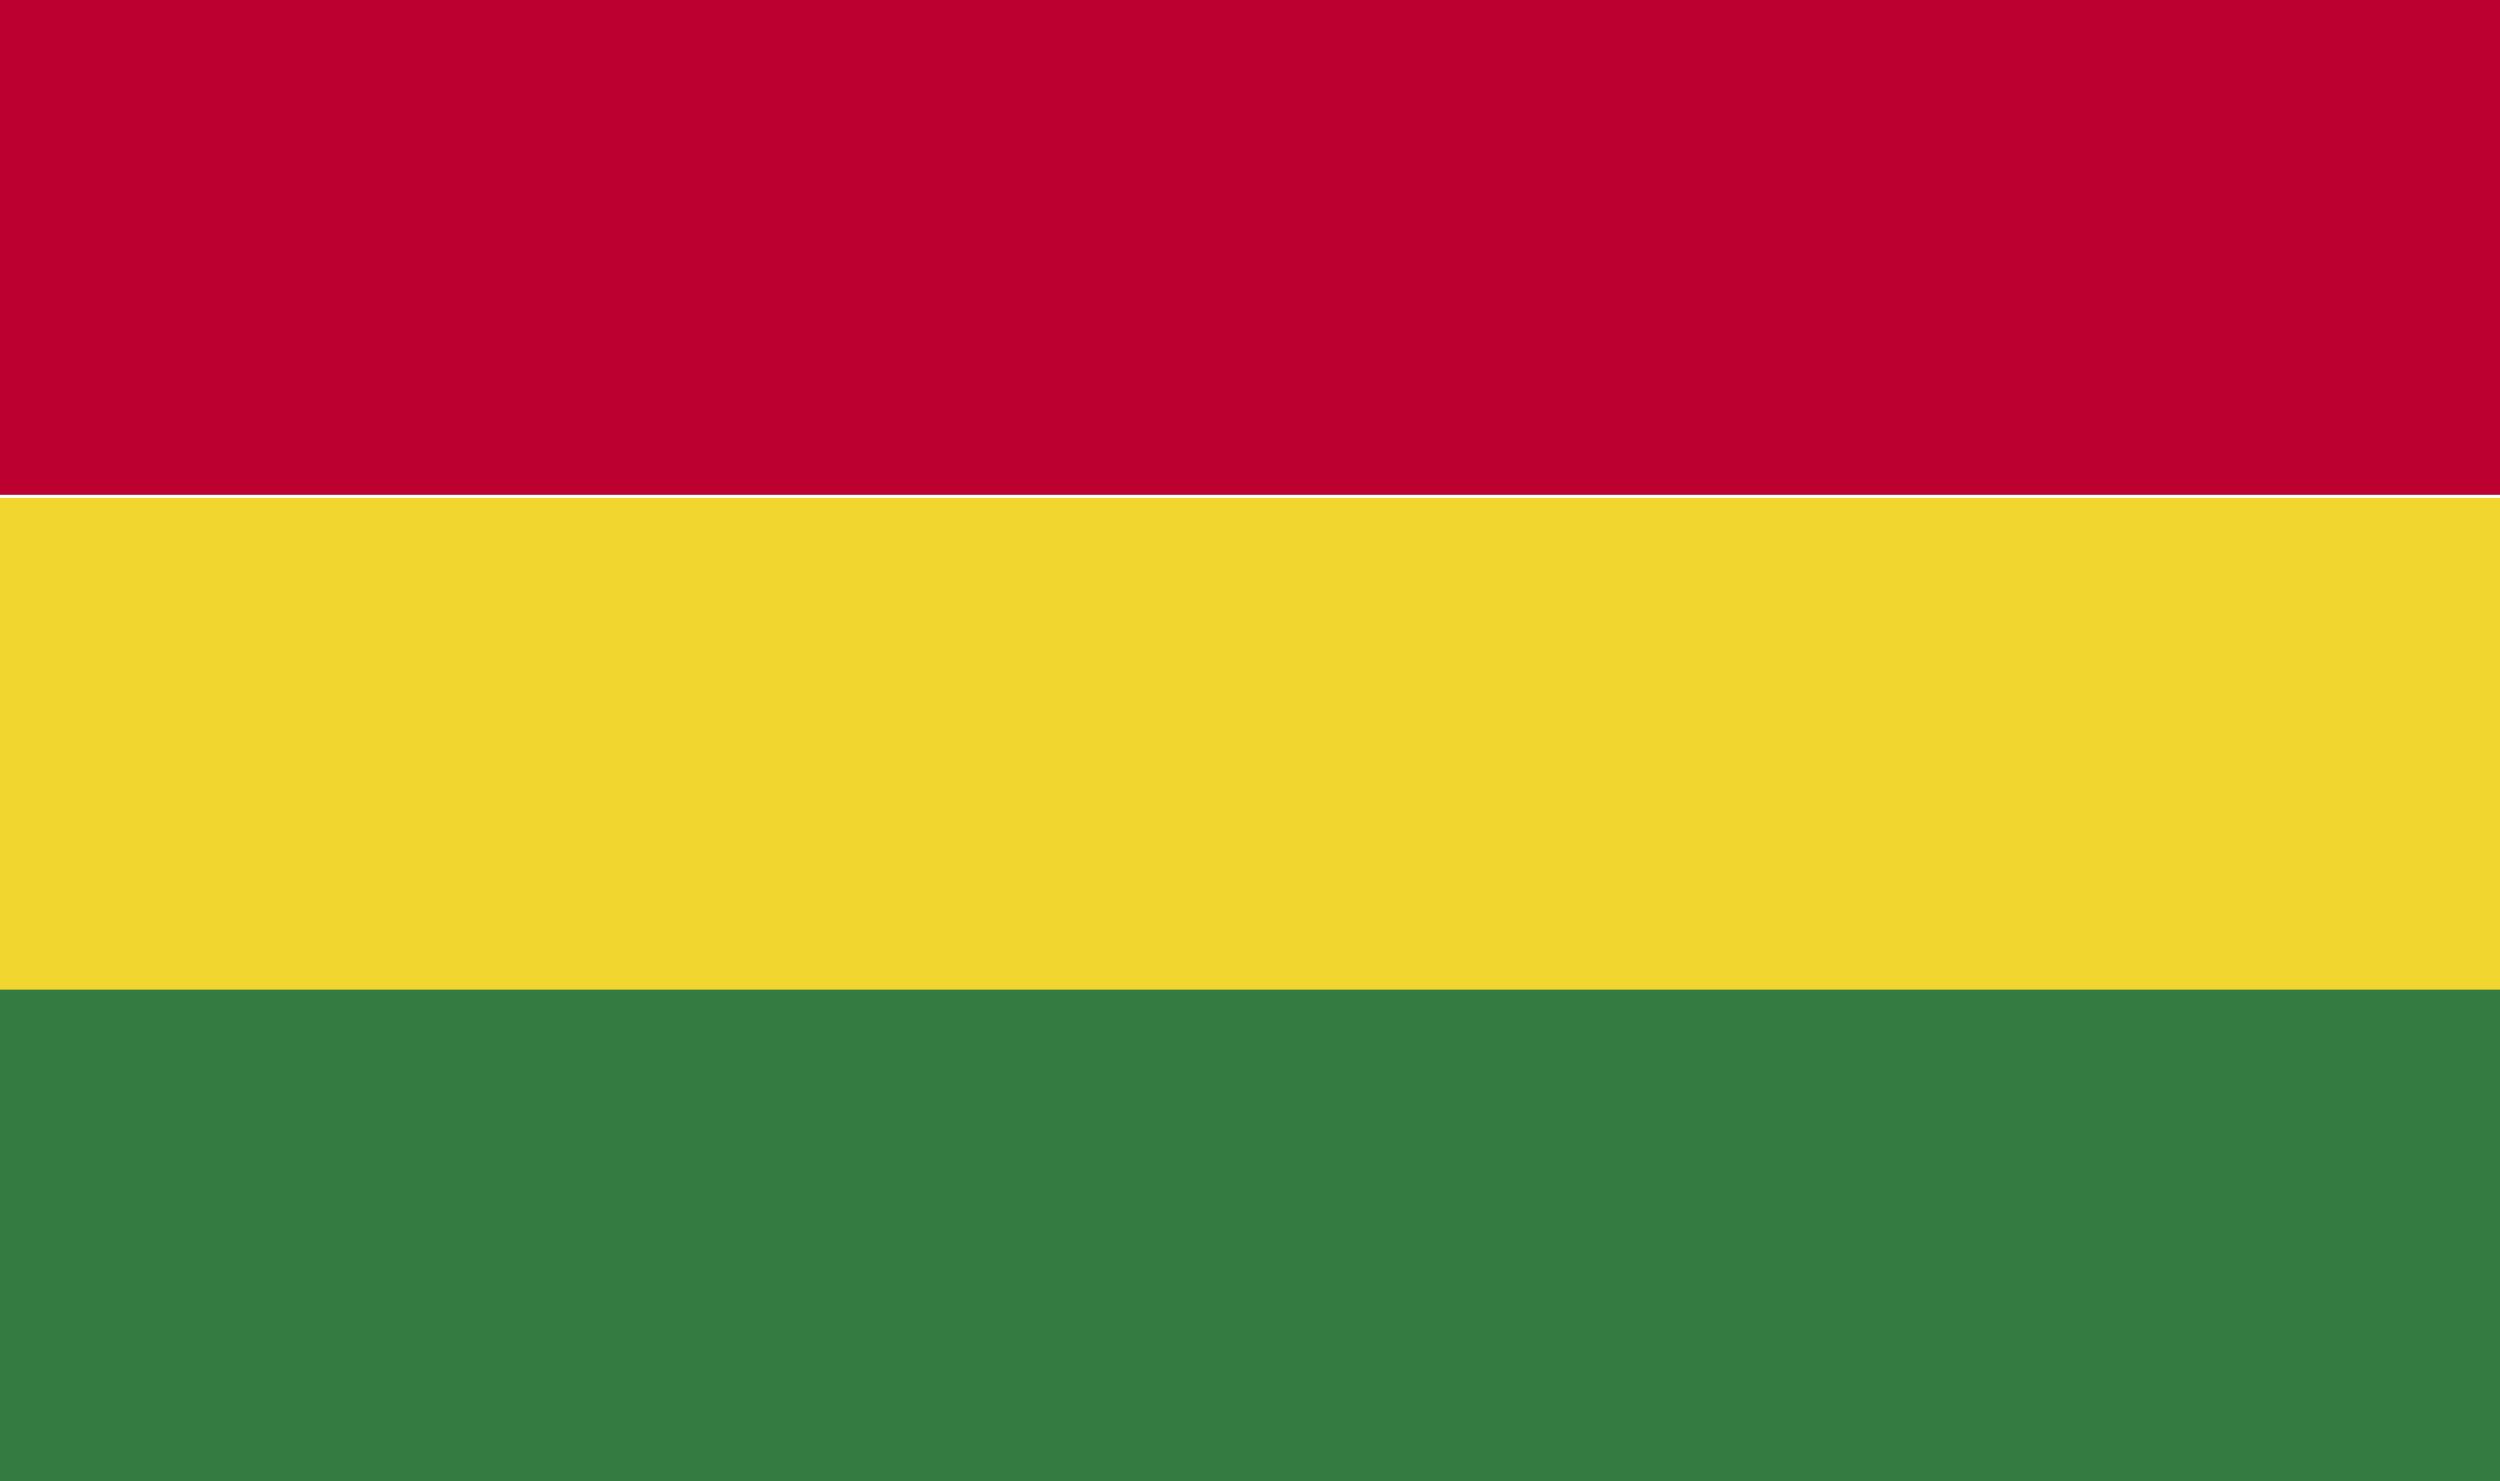
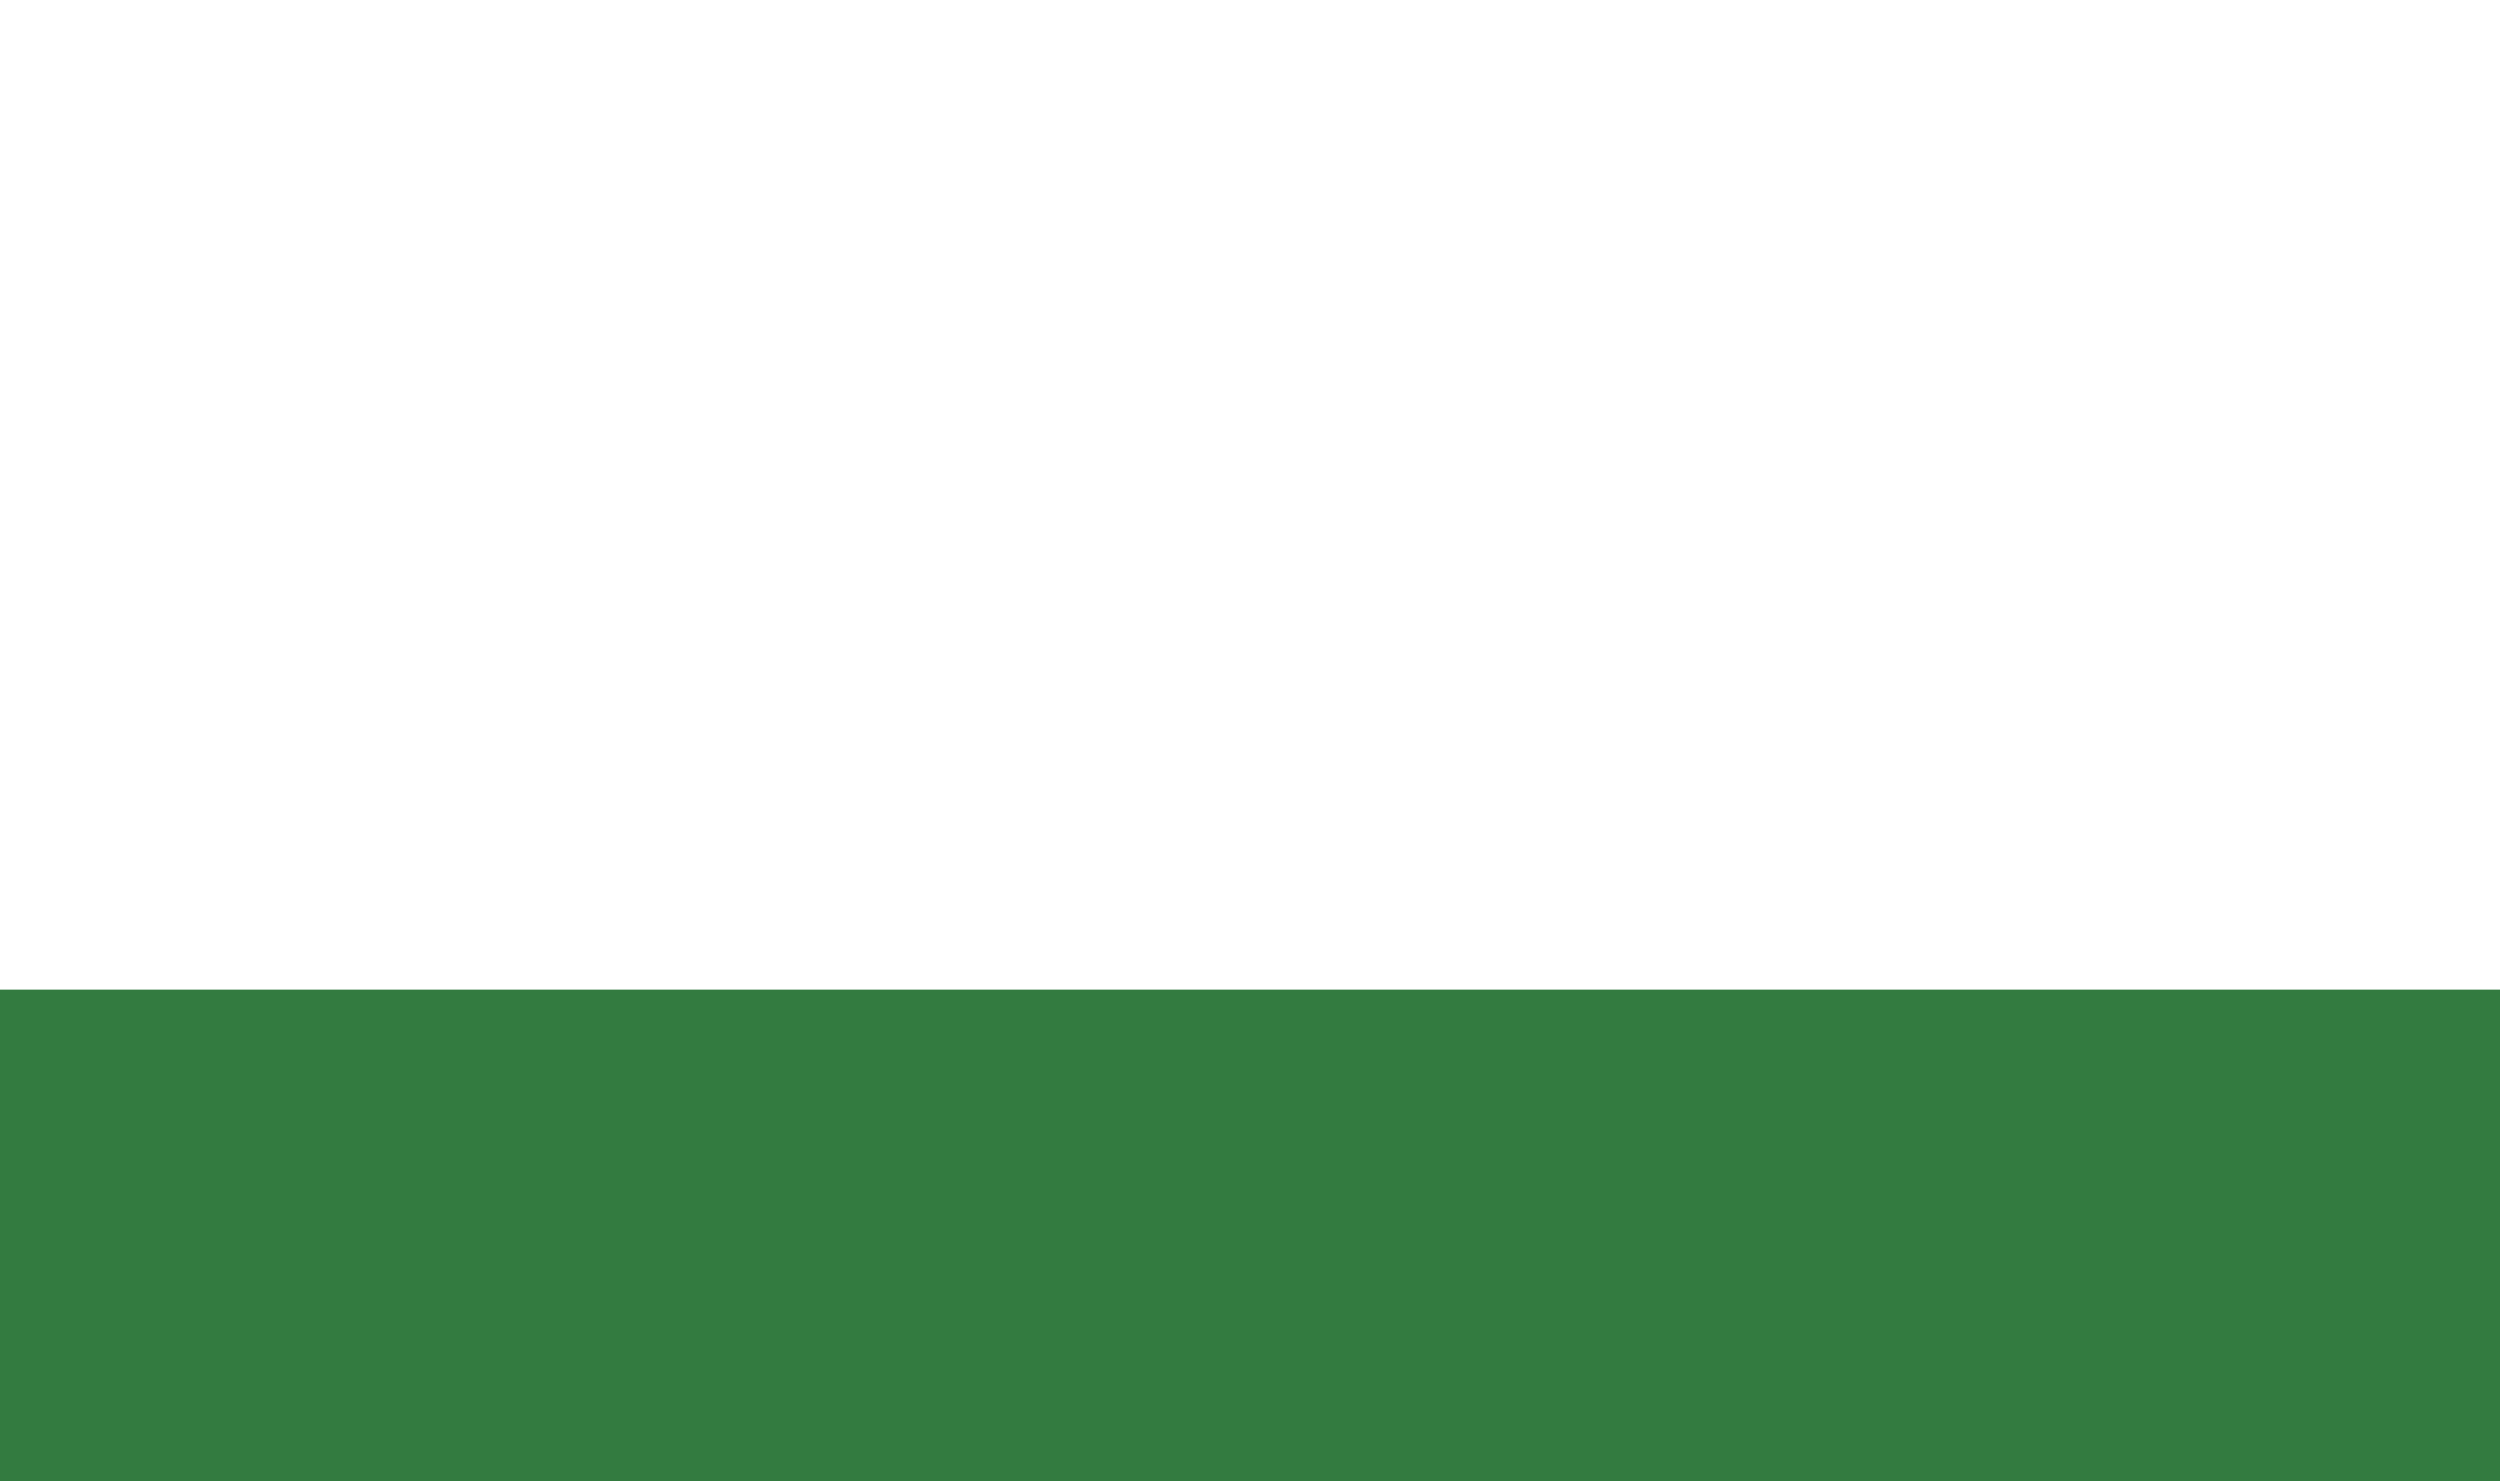
<svg xmlns="http://www.w3.org/2000/svg" width="27" height="16" viewBox="0 0 27 16" fill="none">
-   <path d="M27 0H0V5.344H27V0Z" fill="#BC0030" />
-   <path d="M27 5.377H0V10.721H27V5.377Z" fill="#F1D62F" />
  <path d="M27 10.688H0V16H27V10.688Z" fill="#337B40" />
</svg>